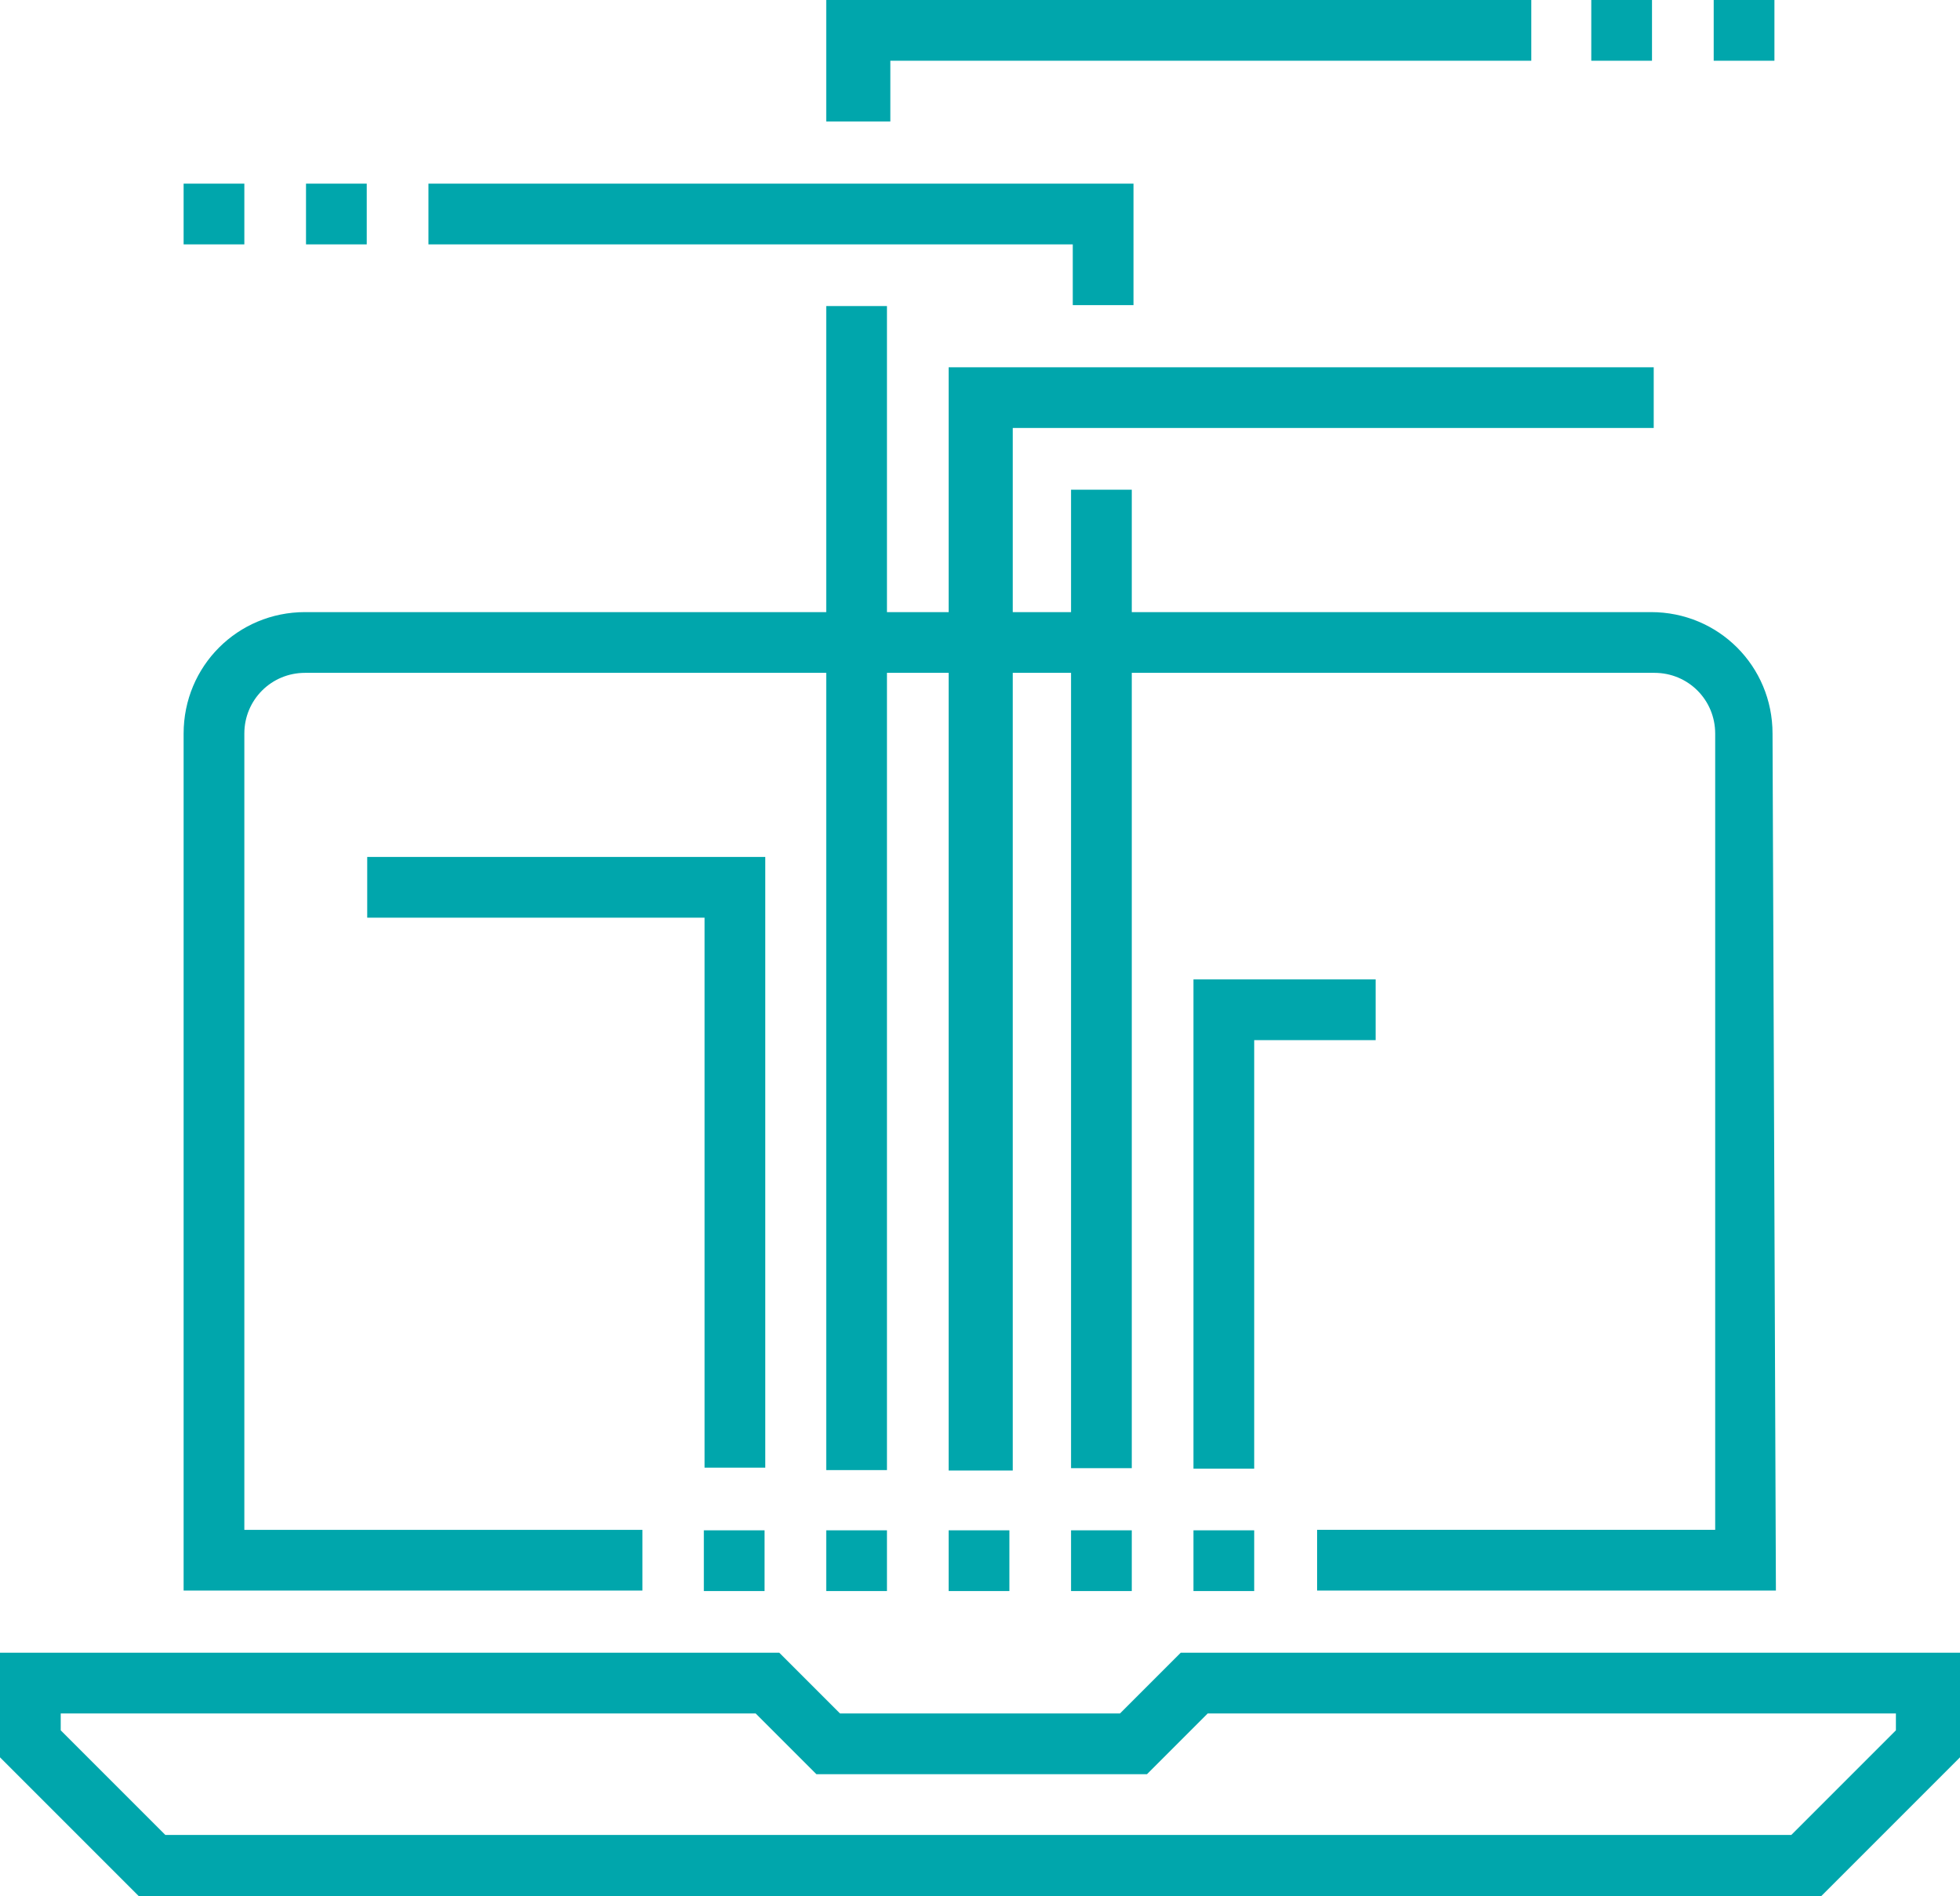
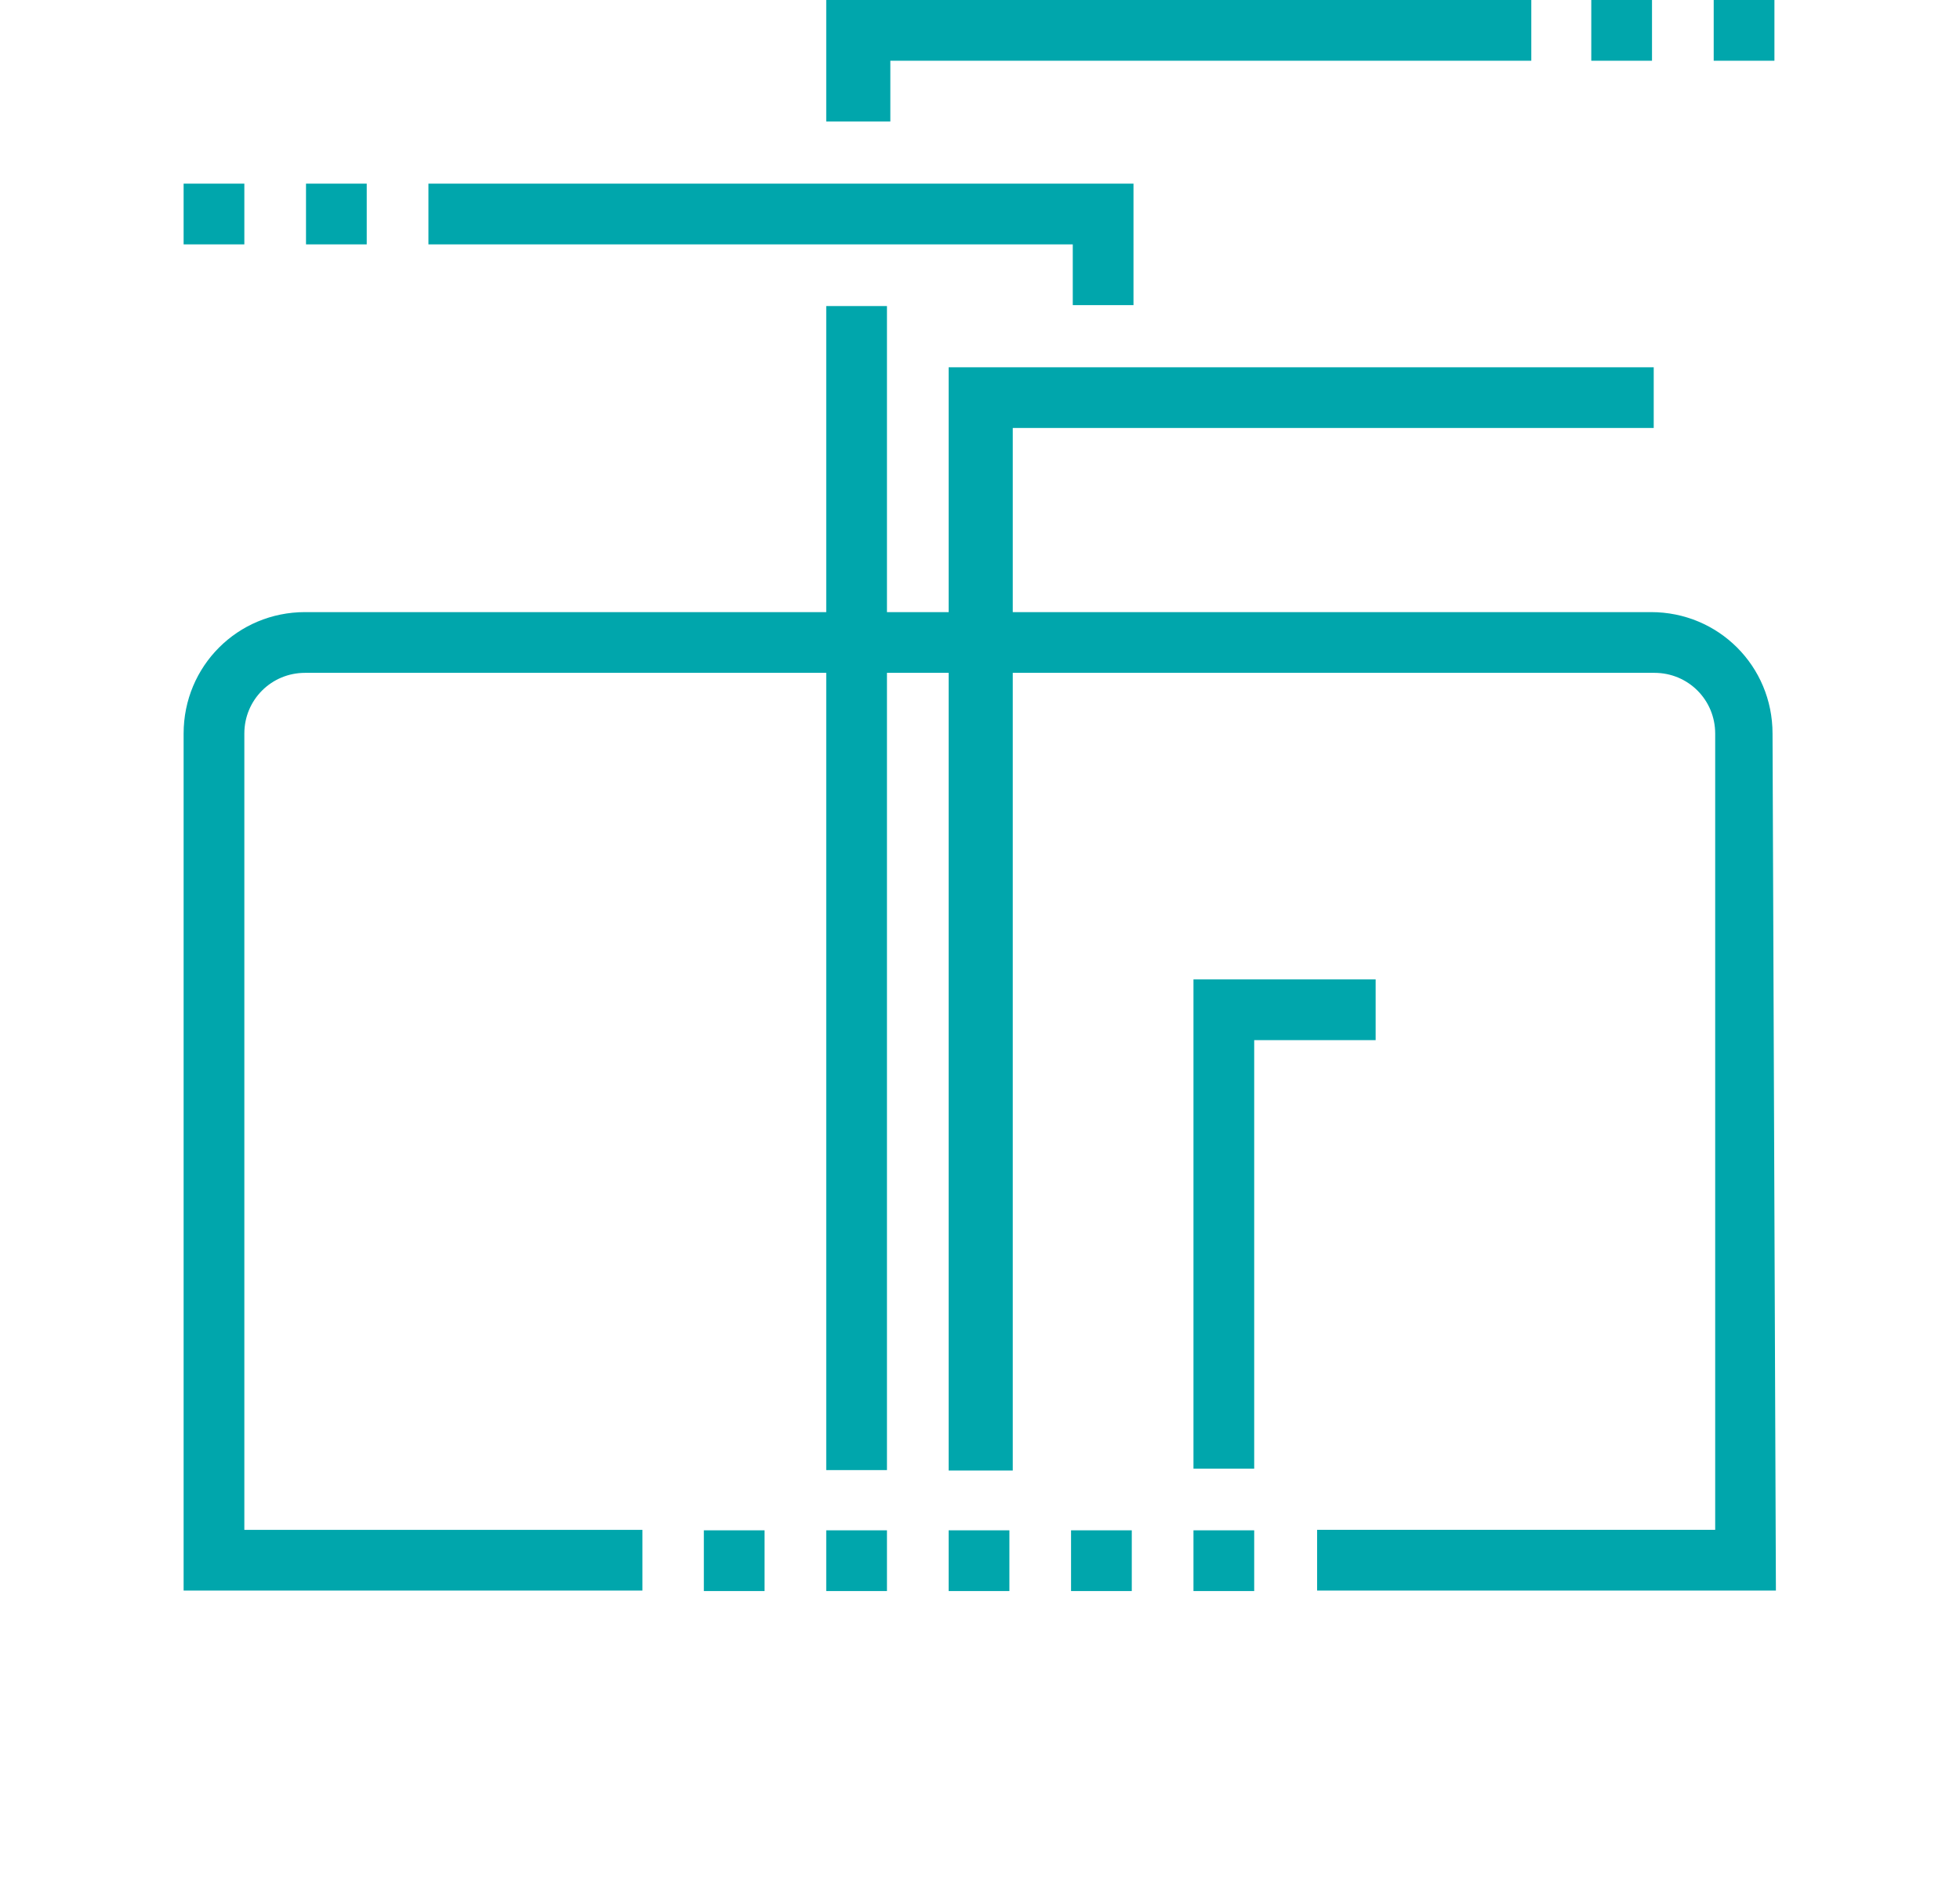
<svg xmlns="http://www.w3.org/2000/svg" version="1.1" id="Group_441" x="0px" y="0px" viewBox="0 0 58.1 56.2" style="enable-background:new 0 0 58.1 56.2;" xml:space="preserve">
  <style type="text/css">
	.st0{fill:#00A6AC;}
</style>
  <g id="Group_440">
    <g id="Group_422" transform="translate(0 48.984)">
-       <path id="Path_376" class="st0" d="M53.9,7.3H4.2L0,3.1V0h23.1l1.8,1.8h8.3L35,0h23.1v3.1L53.9,7.3z M4.9,5.4h48.2l3.1-3.1V1.8    H35.8l-1.8,1.8h-9.8l-1.8-1.8H1.8v0.5L4.9,5.4z" />
-     </g>
+       </g>
    <g id="Group_423" transform="translate(24.492 45.356)">
      <rect id="Rectangle_169" x="0" y="0" class="st0" width="1.8" height="1.8" />
    </g>
    <g id="Group_424" transform="translate(20.864 45.356)">
      <rect id="Rectangle_170" x="0" y="0" class="st0" width="1.8" height="1.8" />
    </g>
    <g id="Group_425" transform="translate(28.121 45.356)">
      <rect id="Rectangle_171" x="0" y="0" class="st0" width="1.8" height="1.8" />
    </g>
    <g id="Group_426" transform="translate(31.749 45.356)">
      <rect id="Rectangle_172" x="0" y="0" class="st0" width="1.8" height="1.8" />
    </g>
    <g id="Group_427" transform="translate(35.378 45.356)">
      <rect id="Rectangle_173" x="0" y="0" class="st0" width="1.8" height="1.8" />
    </g>
    <g id="Group_428" transform="translate(28.121 10.885)">
      <path id="Path_377" class="st0" d="M1.8,32.7H0V0h20.9v1.8h-19V32.7z" />
    </g>
    <g id="Group_429" transform="translate(24.492)">
      <path id="Path_378" class="st0" d="M1.8,3.6H0V0h20.9v1.8h-19V3.6z" />
    </g>
    <g id="Group_430" transform="translate(24.492 9.071)">
      <rect id="Rectangle_174" x="0" y="0" class="st0" width="1.8" height="34.5" />
    </g>
    <g id="Group_431" transform="translate(35.378 29.028)">
      <path id="Path_379" class="st0" d="M1.8,14.5H0V0h5.4v1.8H1.8V14.5z" />
    </g>
    <g id="Group_432" transform="translate(12.7 5.443)">
      <path id="Path_380" class="st0" d="M20.9,3.6h-1.8V1.8H0V0h20.9V3.6z" />
    </g>
    <g id="Group_433" transform="translate(31.749 14.514)">
-       <rect id="Rectangle_175" x="0" y="0" class="st0" width="1.8" height="29" />
-     </g>
+       </g>
    <g id="Group_434" transform="translate(10.885 25.399)">
-       <path id="Path_381" class="st0" d="M11.8,18.1H10V1.8H0V0h11.8V18.1z" />
-     </g>
+       </g>
    <g id="Group_435" transform="translate(5.443 5.443)">
      <rect id="Rectangle_176" x="0" y="0" class="st0" width="1.8" height="1.8" />
    </g>
    <g id="Group_436" transform="translate(9.071 5.443)">
      <rect id="Rectangle_177" x="0" y="0" class="st0" width="1.8" height="1.8" />
    </g>
    <g id="Group_437" transform="translate(47.17)">
      <rect id="Rectangle_178" x="0" y="0" class="st0" width="1.8" height="1.8" />
    </g>
    <g id="Group_438" transform="translate(50.799)">
      <rect id="Rectangle_179" x="0" y="0" class="st0" width="1.8" height="1.8" />
    </g>
    <g id="Group_439" transform="translate(5.443 18.142)">
      <path id="Path_382" class="st0" d="M47.2,29H33.6v-1.8h11.8V3.6c0-1-0.8-1.8-1.8-1.8H3.6c-1,0-1.8,0.8-1.8,1.8v23.6h11.8V29H0V3.6    C0,1.6,1.6,0,3.6,0h39.9c2,0,3.6,1.6,3.6,3.6L47.2,29z" />
    </g>
  </g>
</svg>